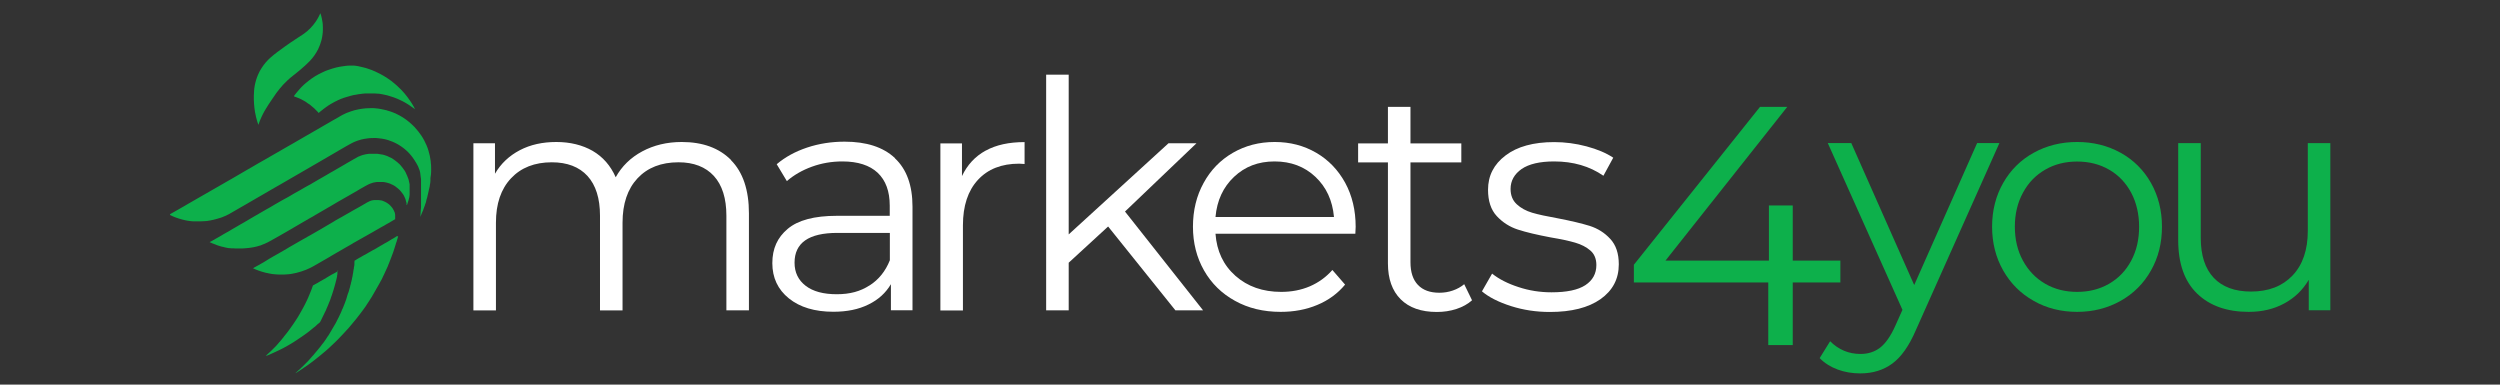
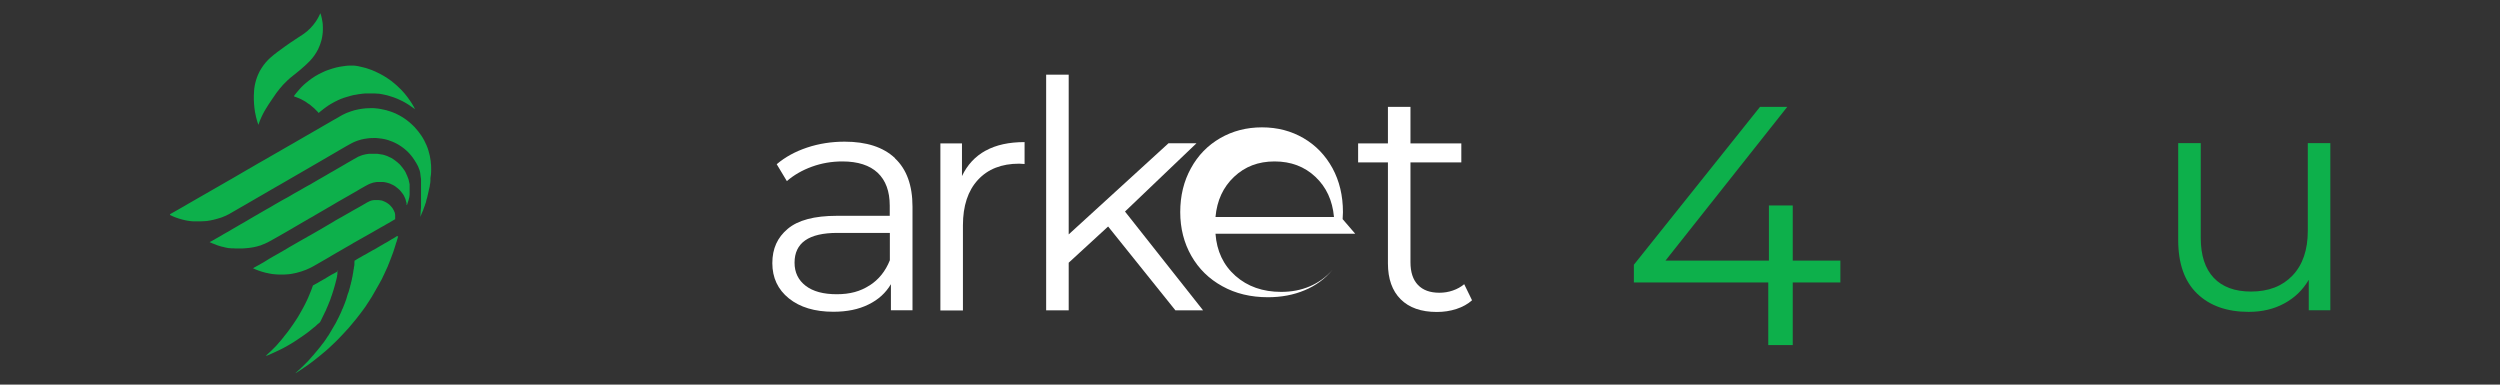
<svg xmlns="http://www.w3.org/2000/svg" id="Layer_1" data-name="Layer 1" viewBox="0 0 234 36">
  <rect x="0" y="0" width="234" height="36" fill="#333333" stroke="none" />
  <defs>
    <style>
      .tol-1 {
        fill: none;
      }

      .tol-1, .tol-2, .tol-3 {
        stroke-width: 0px;
      }

      .tol-2 {
        fill: #fff;
      }

      .tol-3 {
        fill: #0db04b;
      }
    </style>
  </defs>
  <g>
    <g>
      <g>
-         <path class="tol-2" d="M68.42,14.99c1.12,1.13,1.68,2.79,1.68,4.99v9.07h-2.11v-8.86c0-1.62-.39-2.86-1.17-3.72-.78-.85-1.89-1.28-3.31-1.28-1.63,0-2.9.5-3.84,1.5-.93,1-1.4,2.38-1.4,4.15v8.21h-2.11v-8.86c0-1.62-.39-2.86-1.17-3.72-.78-.85-1.9-1.28-3.34-1.28-1.61,0-2.88.5-3.82,1.5-.94,1-1.41,2.38-1.41,4.15v8.21h-2.11v-15.64h2.02v2.85c.55-.95,1.33-1.68,2.32-2.2.99-.52,2.13-.77,3.42-.77s2.44.28,3.4.83c.96.56,1.68,1.38,2.16,2.47.57-1.03,1.4-1.84,2.48-2.42,1.08-.58,2.31-.88,3.7-.88,1.96,0,3.5.56,4.62,1.69Z" />
        <path class="tol-2" d="M83.77,14.82c1.09,1.02,1.64,2.53,1.64,4.53v9.69h-2.02v-2.44c-.48.81-1.17,1.45-2.1,1.9-.92.46-2.02.68-3.29.68-1.74,0-3.13-.42-4.16-1.25-1.03-.83-1.55-1.93-1.55-3.3s.48-2.4,1.44-3.21c.96-.81,2.49-1.22,4.59-1.22h4.96v-.95c0-1.35-.38-2.37-1.13-3.08-.75-.7-1.85-1.06-3.3-1.06-.99,0-1.94.16-2.85.49-.91.33-1.69.78-2.35,1.35l-.95-1.58c.79-.67,1.74-1.19,2.85-1.56,1.11-.37,2.28-.55,3.51-.55,2.04,0,3.61.51,4.7,1.53ZM81.39,26.72c.85-.54,1.49-1.33,1.9-2.36v-2.56h-4.91c-2.68,0-4.01.93-4.01,2.79,0,.91.35,1.63,1.04,2.16.69.53,1.66.79,2.91.79s2.21-.27,3.06-.82Z" />
        <path class="tol-2" d="M92.26,14.1c.98-.54,2.19-.8,3.64-.8v2.05l-.51-.03c-1.65,0-2.93.51-3.86,1.52-.93,1.01-1.4,2.43-1.4,4.25v7.97h-2.11v-15.64h2.02v3.06c.5-1.05,1.23-1.84,2.21-2.38Z" />
        <path class="tol-2" d="M103.72,21.2l-3.69,3.39v4.46h-2.11V6.99h2.11v14.95l9.34-8.53h2.62l-6.69,6.39,7.31,9.25h-2.59l-6.3-7.85Z" />
-         <path class="tol-2" d="M126.85,21.88h-13.08c.12,1.63.74,2.94,1.87,3.94,1.13,1,2.56,1.5,4.28,1.5.97,0,1.86-.17,2.68-.52.81-.35,1.52-.86,2.11-1.53l1.19,1.37c-.69.83-1.56,1.47-2.6,1.9-1.04.44-2.19.65-3.43.65-1.61,0-3.03-.34-4.27-1.03-1.24-.68-2.21-1.63-2.9-2.84-.69-1.21-1.04-2.58-1.04-4.1s.33-2.89,1-4.1c.66-1.21,1.58-2.15,2.74-2.82,1.16-.67,2.46-1.01,3.91-1.01s2.74.34,3.89,1.01c1.15.67,2.05,1.61,2.71,2.81.65,1.2.98,2.57.98,4.12l-.03.65ZM115.51,16.55c-1.02.96-1.6,2.21-1.74,3.76h11.09c-.14-1.55-.72-2.8-1.74-3.76-1.02-.96-2.29-1.44-3.82-1.44s-2.77.48-3.79,1.44Z" />
+         <path class="tol-2" d="M126.85,21.88h-13.08c.12,1.63.74,2.94,1.87,3.94,1.13,1,2.56,1.5,4.28,1.5.97,0,1.86-.17,2.68-.52.81-.35,1.52-.86,2.11-1.53c-.69.83-1.56,1.47-2.6,1.9-1.04.44-2.19.65-3.43.65-1.61,0-3.03-.34-4.27-1.03-1.24-.68-2.21-1.63-2.9-2.84-.69-1.21-1.04-2.58-1.04-4.1s.33-2.89,1-4.1c.66-1.21,1.58-2.15,2.74-2.82,1.16-.67,2.46-1.01,3.91-1.01s2.74.34,3.89,1.01c1.15.67,2.05,1.61,2.71,2.81.65,1.2.98,2.57.98,4.12l-.03.65ZM115.51,16.55c-1.02.96-1.6,2.21-1.74,3.76h11.09c-.14-1.55-.72-2.8-1.74-3.76-1.02-.96-2.29-1.44-3.82-1.44s-2.77.48-3.79,1.44Z" />
        <path class="tol-2" d="M137.79,28.1c-.4.36-.89.63-1.47.82-.58.19-1.19.28-1.83.28-1.47,0-2.6-.4-3.39-1.19-.79-.79-1.19-1.91-1.19-3.36v-9.45h-2.79v-1.78h2.79v-3.42h2.11v3.42h4.76v1.78h-4.76v9.34c0,.93.23,1.64.7,2.13.47.49,1.13.73,2.01.73.44,0,.86-.07,1.26-.21.41-.14.76-.34,1.06-.59l.74,1.52Z" />
-         <path class="tol-2" d="M141.43,28.65c-1.16-.37-2.07-.83-2.72-1.38l.95-1.66c.65.52,1.48.94,2.47,1.26.99.33,2.02.49,3.09.49,1.43,0,2.48-.22,3.17-.67.68-.45,1.03-1.07,1.03-1.89,0-.57-.19-1.03-.56-1.35-.38-.33-.85-.57-1.43-.74-.58-.17-1.34-.33-2.29-.49-1.27-.24-2.29-.48-3.06-.73-.77-.25-1.43-.67-1.98-1.26-.55-.59-.82-1.42-.82-2.47,0-1.31.54-2.38,1.64-3.21,1.09-.83,2.61-1.25,4.55-1.25,1.01,0,2.02.13,3.03.4,1.01.27,1.84.62,2.5,1.06l-.92,1.69c-1.29-.89-2.82-1.34-4.61-1.34-1.35,0-2.36.24-3.05.71-.68.48-1.03,1.1-1.03,1.87,0,.59.19,1.07.58,1.43.39.36.87.62,1.44.79.57.17,1.37.34,2.38.52,1.25.24,2.25.48,3,.71.75.24,1.4.64,1.93,1.22.54.58.8,1.37.8,2.38,0,1.37-.57,2.45-1.71,3.26-1.14.8-2.72,1.2-4.74,1.2-1.27,0-2.48-.18-3.64-.55Z" />
      </g>
      <path class="tol-3" d="M172.26,26.44h-4.46v5.86h-2.29v-5.86h-12.58v-1.66l11.81-14.78h2.55l-11.4,14.39h9.68v-5.16h2.23v5.16h4.46v2.04Z" />
      <g>
-         <path class="tol-3" d="M187.14,13.4l-7.82,17.51c-.63,1.47-1.37,2.51-2.2,3.12-.83.61-1.83.92-3,.92-.75,0-1.46-.12-2.11-.36-.65-.24-1.22-.59-1.69-1.07l.98-1.58c.79.79,1.74,1.19,2.85,1.19.71,0,1.32-.2,1.83-.59.51-.4.98-1.07,1.41-2.02l.68-1.52-6.99-15.61h2.2l5.89,13.29,5.89-13.29h2.08Z" />
-         <path class="tol-3" d="M190.35,28.16c-1.21-.68-2.16-1.63-2.85-2.84-.69-1.21-1.04-2.58-1.04-4.1s.35-2.89,1.04-4.1c.69-1.21,1.64-2.15,2.85-2.82,1.21-.67,2.57-1.01,4.07-1.01s2.86.34,4.07,1.01c1.21.67,2.16,1.62,2.84,2.82.68,1.21,1.03,2.58,1.03,4.1s-.34,2.89-1.03,4.1c-.68,1.21-1.63,2.16-2.84,2.84-1.21.68-2.57,1.03-4.07,1.03s-2.86-.34-4.07-1.03ZM197.41,26.56c.88-.51,1.57-1.22,2.07-2.16.5-.93.74-1.99.74-3.18s-.25-2.25-.74-3.18c-.5-.93-1.18-1.65-2.07-2.16-.88-.51-1.88-.76-2.99-.76s-2.11.25-2.99.76c-.88.51-1.58,1.22-2.08,2.16-.51.93-.76,1.99-.76,3.18s.25,2.25.76,3.18c.51.93,1.2,1.65,2.08,2.16.88.51,1.88.76,2.99.76s2.11-.25,2.99-.76Z" />
        <path class="tol-3" d="M218.12,13.4v15.64h-2.02v-2.85c-.56.95-1.32,1.69-2.29,2.21-.97.53-2.08.79-3.33.79-2.04,0-3.65-.57-4.83-1.71-1.18-1.14-1.77-2.81-1.77-5.01v-9.07h2.11v8.86c0,1.65.41,2.89,1.22,3.75.81.85,1.97,1.28,3.48,1.28,1.64,0,2.94-.5,3.89-1.5.95-1,1.43-2.39,1.43-4.18v-8.21h2.11Z" />
      </g>
    </g>
    <g>
      <path class="tol-3" d="M37.14,22.11s-.05.03-.08.05c-.02,0-.03.02-.04.03-.05.03-.12.07-.2.12-.05.03-.11.07-.18.1-.04.02-.09.05-.13.08-.03.02-.05.03-.08.05-.05.03-.1.06-.15.09-.04.02-.08.05-.12.07,0,0-.03.02-.06.03-.02.01-.05.03-.07.04s-.04.02-.04.02c0,0-.05.03-.05.03,0,0-.08.04-.08.05,0,0-.04.02-.04.02,0,0-.03.02-.05.03-.03.02-.05.03-.05.03,0,0-.09.05-.09.05-.02.01-.05.03-.07.04-.02.01-.04.02-.06.04-.03.02-.06.04-.09.05-.03.02-.05.03-.05.03,0,0-.03.01-.04.02-.01,0-.02.01-.03.02,0,0-.06.03-.06.04,0,0-.07.04-.07.04,0,0-.06.04-.07.04,0,0-.07.04-.07.04,0,0-.07.04-.08.04,0,0-.07.04-.08.04,0,0-.02.01-.04.02,0,0-.02.01-.03.02-.01,0-.03.02-.05.03s-.04.02-.05.03c0,0-.06.03-.09.05-.03.02-.06.03-.09.05-.02.01-.05.03-.07.04-.02.01-.05.03-.06.04,0,0-.02,0-.02.01-.01,0-.02.01-.02.01,0,0-.03.02-.04.02,0,0-.02.01-.03.02s-.04.02-.05.03-.03.02-.04.02c-.02,0-.03.02-.04.02-.02.01-.03.02-.04.02,0,0-.02.01-.04.02-.01,0-.02.01-.04.02,0,0-.02.01-.03.02-.01,0-.03.02-.05.03-.01,0-.02.01-.04.02-.01,0-.02.01-.03.02s-.02.01-.03.02c-.01,0-.03.02-.04.02,0,0-.02.01-.03.02,0,0-.01,0-.02.01-.02.01-.03.02-.03.02,0,0-.01,0-.02.01,0,0,0,0-.01,0-.02.01-.04.02-.04.02,0,0-.02.01-.03.02-.02.01-.03.02-.03.02,0,0-.04.02-.04.02s-.04.02-.04.02c0,0-.06.03-.06.04,0,0-.04.02-.04.02,0,0-.04.02-.06.04-.02.01-.04.03-.06.04-.01,0-.02.01-.03.02-.02,0-.03.02-.04.02-.03.02-.04.02-.04.02s0,0,0,0,0,.04,0,.05,0,.07-.01.09c0,0,0,.03,0,.05,0,.02,0,.04,0,.04,0,0,0,.04,0,.04s0,.06,0,.07c0,.01-.01.09-.01.1,0,.02-.01.1-.02.11s-.02.1-.02.1c0,0,0,.05,0,.05,0,.01-.01.09-.02.09,0,0-.01.08-.01.08,0,0-.02.11-.02.11s-.01.06-.01.06,0,.02,0,.04c0,.03-.01.05-.01.06,0,0-.01.08-.02.08,0,0-.01.05-.01.06,0,.02-.01.06-.01.06,0,0,0,.04-.01.07,0,.03-.01.05-.01.06,0,.02-.02.09-.02.09,0,.01-.02.07-.02.07,0,0-.01.06-.01.06,0,.01-.01.06-.01.06,0,0-.02.09-.02.09,0,.01-.02.09-.02.09,0,0-.03.11-.03.11,0,.01-.02.09-.02.1,0,0-.02.08-.02.08,0,0-.02.06-.02.07,0,0-.01.05-.02.06,0,0,0,.03-.01.04,0,.01,0,.02,0,.03,0,.01-.02.06-.02.07,0,.01-.02.07-.02.07,0,.01-.02.06-.02.07,0,0-.01.05-.02.06s0,.02,0,.03c0,0-.02.05-.03.09,0,.02-.01.04-.01.04,0,0-.03.09-.03.09,0,0-.01.05-.02.05s-.02.05-.02.05c0,0-.03.08-.03.09s-.02.06-.02.06-.02.05-.02.06c0,0-.02.05-.02.06s0,.01,0,.02-.02.05-.02.07c-.01.04-.02.06-.02.06,0,0-.02.06-.02.07,0,0-.02.06-.02.06,0,0-.02.06-.02.07,0,.01-.02.05-.02.05,0,0-.02.05-.02.06,0,0-.02.05-.02.05,0,.01-.02.05-.02.06s-.04.11-.04.11c0,0-.05.12-.05.12,0,0-.03.07-.03.07,0,0-.01.03-.01.04,0,0-.04.09-.04.09,0,0-.04.1-.04.1,0,0-.03.07-.03.07,0,0-.02.04-.02.04,0,0-.04.08-.04.08,0,0-.02.05-.02.06,0,.01-.05.12-.05.12,0,0-.03.07-.03.07,0,.01-.04.09-.04.09,0,0-.02.04-.03.06,0,0-.02.05-.03.06,0,0-.04.09-.04.09,0,0-.03.07-.03.07,0,0-.05.1-.05.1,0,.01-.04.07-.04.07,0,0-.03.06-.03.07,0,0-.01.02-.02.03s-.05.1-.05.1c0,0-.02.03-.03.06-.01.03-.03.06-.03.06,0,0-.03.05-.03.06,0,.01-.05.1-.06.11,0,.02-.05.1-.06.1,0,.01-.05.09-.05.09,0,0-.02.04-.04.07-.02.04-.04.07-.05.08,0,.01-.04.06-.05.09-.03.04-.05.09-.08.13-.02.03-.03.06-.05.09-.02.03-.04.06-.06.1-.01.02-.03.05-.03.05s-.02.03-.03.05-.02.03-.03.05c0,.01-.02.03-.02.04-.02.03-.04.07-.06.1-.02.03-.03.05-.05.08s-.04.06-.06.08c0,.01-.02.04-.03.04s-.02.03-.03.05c-.01.02-.03.04-.04.06-.02.03-.04.05-.05.08-.01.02-.03.04-.04.06,0,.01-.01.02-.02.03-.02.03-.04.05-.06.08s-.04.06-.06.09c-.02.02-.03.05-.05.07-.01.02-.02.03-.04.05-.01.02-.02.03-.03.04-.01.01-.03.04-.05.06-.01.02-.03.03-.04.05-.02.02-.04.05-.06.08-.02.02-.03.04-.04.06-.02.03-.04.05-.05.06,0,.01-.06.07-.09.11-.02.03-.05.06-.08.1-.02.02-.04.05-.06.07-.03.03-.06.07-.08.1-.02.02-.04.05-.06.07-.02.02-.04.05-.06.07-.01.02-.03.03-.04.05-.02.02-.04.05-.06.07-.02.02-.03.04-.05.06-.01.02-.03.03-.04.05s-.03.03-.04.05c-.02.02-.04.04-.06.06-.03.03-.05.06-.08.09-.02.02-.04.04-.05.06-.03.03-.06.06-.08.09-.03.03-.06.07-.09.1-.02.03-.05.05-.07.08-.04.04-.07.08-.11.12-.02.02-.04.05-.07.07-.03.03-.06.06-.08.08-.01.01-.02.02-.03.03-.02.02-.03.03-.05.05-.01.01-.02.02-.03.03s-.02.02-.03.03-.02.02-.03.03-.02.02-.03.03c-.02.02-.04.04-.06.06-.02.02-.05.05-.07.07-.02.02-.04.04-.06.05s-.05.05-.07.07c-.03.02-.05.05-.07.07-.02.02-.04.04-.06.06,0,0-.02.02-.03.02,0,0-.03.03-.04.03,0,0-.01.01-.02.02s-.02.01-.02.02c0,0-.02.02-.04.04-.01.01-.02.02-.03.02-.02.01-.04.04-.06.06-.01.01-.03.02-.03.03s-.04.03-.05.04c-.01.01-.02.02-.03.03-.02.02-.03.03-.04.04-.02.02-.03.02-.03.02,0,0,0,0,.01,0,.01,0,.02-.02.03-.02,0,0,.03-.02.04-.02,0,0,.02-.01.04-.02s.03-.02.04-.02c.03-.02.06-.04.07-.05,0,0,.02-.01.04-.03.02-.01.03-.02.04-.02,0,0,.03-.02.06-.04.02-.01.04-.03.06-.04.02-.01.05-.03.06-.04,0,0,.01,0,.02-.02s.03-.02.05-.03c.04-.02.08-.05.08-.05,0,0,.05-.03.09-.06.02-.01.04-.02.05-.04.01,0,.06-.04.09-.06.01,0,.03-.02.03-.02,0,0,.04-.03.08-.05.08-.06.19-.13.2-.14.02-.01.1-.07.18-.13.06-.04.1-.08.12-.09.02-.01.08-.06.15-.11.08-.06.16-.12.18-.14.03-.02.23-.18.25-.2s.2-.16.24-.19c.02-.01.07-.05.12-.1s.13-.11.18-.15c.05-.04.11-.09.17-.14.07-.06.13-.11.15-.13.04-.04.15-.13.17-.15.01-.01.07-.06.13-.12.07-.07.15-.14.17-.16.04-.04.15-.14.18-.17s.15-.14.22-.21c.02-.02.06-.06.09-.09.05-.05.11-.11.13-.13.04-.04.22-.23.24-.25.04-.04.13-.13.17-.18.02-.02.13-.14.14-.15s.21-.23.23-.25c.03-.03.19-.22.22-.24.01-.01.06-.07.1-.12.05-.06.11-.13.11-.13.02-.03.16-.19.25-.3.05-.06.14-.17.15-.18.02-.02.12-.15.13-.16.01-.01.06-.08.07-.09s.05-.07.05-.07c.01-.02.1-.13.12-.15,0-.01.06-.08.07-.09s.08-.11.09-.12c0-.01.08-.11.09-.12.02-.03.1-.14.15-.2.02-.03.06-.08.07-.1s.1-.14.11-.15c.01-.02.09-.13.09-.14.02-.02.08-.11.11-.17.03-.04.09-.13.14-.21.06-.09.12-.18.12-.19.01-.02.1-.16.11-.17.01-.02.04-.06.05-.08.01-.02.02-.03.02-.04.02-.03.06-.1.08-.14.03-.06.06-.09.06-.1.01-.02.07-.12.08-.14s.08-.13.08-.14c0,0,.03-.06.04-.07s.12-.22.13-.23c0-.01.1-.18.11-.19,0-.01.04-.07.05-.09s.05-.09.05-.09c.01-.03.06-.11.08-.15.02-.03.03-.06.04-.07s.03-.05.03-.05c0-.02.05-.09.06-.11s.08-.17.09-.19c0,0,.04-.07.04-.09s.09-.19.1-.2c.01-.03.03-.06.03-.07.01-.02.04-.08.05-.11s.1-.22.11-.24c.01-.03.09-.19.12-.26.03-.07.05-.11.05-.12,0-.01.02-.04.02-.06,0-.02.02-.05.03-.07.05-.11.08-.19.08-.2,0,0,.02-.04.03-.08.02-.04.03-.09.04-.1,0-.02.05-.12.08-.21.02-.05.04-.09.05-.13.01-.03.03-.07.03-.08,0,0,.05-.14.06-.16,0,0,.05-.13.06-.16,0-.01.03-.07.04-.12.02-.05.03-.09.03-.1,0-.01.02-.04.03-.08.02-.05.04-.12.04-.13,0-.02.05-.14.06-.19.02-.07.04-.14.06-.2.01-.03.02-.06.03-.09s.02-.06.03-.08c.02-.07.04-.13.05-.18.02-.06.03-.12.05-.16s.02-.07.02-.08c0-.02.01-.04.02-.06,0,0,0-.02,0-.02,0,0,0,0,0,0Z" />
      <path class="tol-3" d="M31.58,25.33s0,0,0,0c0,0,0,0,0,.02,0,.01,0,.02,0,.03,0,0,0,.02,0,.04,0,.02,0,.04,0,.04,0,0,0,.03,0,.04,0,0,0,.03,0,.03,0,0,0,.01,0,.03,0,0,0,.02,0,.02,0,.01,0,.02,0,.03,0,0,0,.04,0,.05,0,0,0,.05-.01.06,0,0-.01.07-.02.07,0,0,0,.02,0,.04s0,.04,0,.05c0,0-.01.06-.03.13-.02.08-.04.17-.05.21-.01.05-.02.1-.04.15-.02.07-.04.13-.05.2-.02.06-.03.12-.05.18-.02.08-.05.16-.07.24-.02.05-.04.13-.05.17s-.04.12-.05.16c0,.02-.03.09-.04.12s-.04.12-.05.16c-.02.06-.04.13-.07.19-.01.04-.03.08-.04.12-.02.07-.05.13-.07.2-.02.04-.03.08-.05.12-.02.06-.04.11-.07.17-.02.04-.03.09-.05.13-.02.04-.03.08-.05.12-.03.06-.05.12-.08.18-.01.03-.03.07-.04.1s-.03.07-.04.1c0,.02-.02.05-.05.1s-.03.07-.06.12c-.03.07-.07.14-.1.21-.04.08-.07.15-.11.22-.02.05-.05.1-.06.13s-.04.09-.06.12-.03.06-.04.08-.02.05-.03.06c-.02.04-.05.09-.05.09s-.01.01-.02.02c-.02.01-.04.04-.07.06-.03.02-.06.05-.1.08-.02.02-.04.04-.06.05s-.04.04-.06.06c-.04.03-.07.06-.11.1-.03.03-.06.06-.1.08-.03.03-.06.05-.1.08-.07.06-.15.12-.22.18-.06.04-.11.09-.17.14-.09.07-.18.14-.28.21-.07.05-.14.1-.21.15s-.13.1-.2.14c-.07.05-.14.1-.21.14-.06.04-.13.09-.19.13s-.12.08-.18.12c-.06.04-.11.07-.17.11-.05.03-.11.07-.16.1-.07.04-.15.09-.22.13-.11.06-.22.13-.33.19-.09.05-.23.13-.26.14s-.09.05-.13.07c-.12.06-.3.15-.35.17-.02,0-.16.08-.3.14-.11.05-.33.15-.35.16-.02,0-.16.07-.27.12-.06.02-.11.04-.13.05-.01,0-.02,0-.04.01s-.02,0-.04.01c-.02,0-.03.01-.04.02,0,0-.01,0-.01,0,0,0,0,0,0,0,0,0,.01-.01.02-.02,0,0,.01-.01.02-.02,0,0,.03-.03.03-.03s.03-.03.04-.04c0,0,.01-.01.03-.03.02-.02.09-.09.1-.09,0,0,.04-.04.05-.05,0,0,.02-.02.05-.04.01-.01.03-.03.04-.04s.03-.03.04-.04c0,0,.01-.01.04-.03.01-.01.04-.04.05-.05,0,0,.06-.06.07-.07s.06-.06.08-.08c.03-.03.08-.08.09-.09,0,0,.06-.06.07-.07,0,0,.04-.05.05-.05,0,0,.02-.02.03-.03.01-.01.03-.03.03-.03,0,0,.02-.03.03-.03.02-.02.05-.05.07-.08s.04-.04.05-.05c0-.01.03-.03.03-.04,0,0,.05-.06.06-.07,0,0,.07-.08.07-.08s.02-.03.03-.04c.02-.02.04-.04.05-.05,0,0,.04-.04.07-.08.02-.02.04-.04.05-.06.03-.03.07-.09.08-.1,0,0,.02-.03.04-.05.01-.01.02-.03.04-.04.02-.03.05-.06.06-.08.03-.04.06-.08.09-.12.04-.06.11-.13.13-.16.01-.01.12-.16.15-.19s.09-.12.12-.16c.06-.07.13-.18.16-.22,0-.01.04-.06.06-.09s.09-.13.11-.15c0,0,.09-.13.11-.16,0-.01.1-.15.12-.18,0-.01.12-.19.14-.21,0-.01.13-.2.14-.22s.11-.19.14-.23c.09-.16.22-.39.23-.41,0-.01.14-.27.16-.29s.05-.1.07-.13c.03-.06.08-.16.1-.19s.07-.14.07-.15c0,0,.04-.09.08-.16.03-.07.06-.13.07-.15,0-.02.03-.07.06-.13.02-.04.04-.09.05-.12.06-.13.14-.33.19-.46.02-.06.04-.1.04-.1,0-.02.03-.09.05-.13.03-.08.06-.17.07-.2,0-.02.03-.09.04-.11,0-.02,0-.02.01-.03,0,0,.05-.03.07-.04s.07-.04.11-.06c.02-.01.06-.04.07-.04,0,0,.13-.08.15-.08.01,0,.26-.15.27-.16s.15-.08.2-.11c.03-.02.07-.04.08-.05,0,0,.11-.06.13-.07,0,0,.08-.05.09-.05,0,0,.03-.02.06-.04.02-.01.05-.03.08-.05.03-.02.06-.04.08-.05.04-.02.09-.05.12-.07.01,0,.05-.03.1-.06.02,0,.04-.02.05-.03.03-.02.05-.03.07-.04.03-.02.06-.04.09-.05.01,0,.02-.01.04-.02.03-.02.08-.05.1-.05,0,0,.1-.06.11-.06,0,0,.05-.03.07-.04.01,0,.08-.04.1-.06.02-.01.06-.03.07-.04.03-.02.05-.03.06-.03s.02-.01.02-.01Z" />
      <path class="tol-3" d="M23.73,25.08s.02-.01.04-.02c.01,0,.03-.02.04-.03.02-.01.04-.03.08-.04.03-.01.12-.07.14-.08.05-.03.09-.05.15-.08.02-.01.16-.09.21-.12s.21-.12.28-.16.13-.08.18-.11.1-.06.15-.09.08-.05.11-.07.05-.03.11-.07c.03-.02.06-.03.09-.05.1-.06.25-.14.29-.17s.13-.08.2-.11c.04-.02.07-.04.1-.06,0,0,.1-.06.13-.07.06-.04.15-.09.17-.1.01,0,.39-.23.4-.23s.21-.12.22-.13c0,0,.26-.15.27-.16s.25-.14.26-.15c0,0,.23-.13.24-.14s.17-.1.18-.1c0,0,.16-.1.17-.1,0,0,.17-.1.23-.13.1-.06.15-.09.21-.12s.13-.08.2-.11.16-.09.17-.1c0,0,.13-.07.14-.08s.12-.07.15-.08c.1-.06.3-.17.31-.18s.2-.11.21-.12c0,0,.19-.11.21-.12,0,0,.2-.11.21-.12s.16-.09.17-.1c0,0,.14-.08.15-.09,0,0,.16-.09.29-.17.1-.06.18-.1.19-.11,0,0,.16-.09.17-.1,0,0,.16-.09.22-.13s.11-.07.13-.08.09-.05.11-.07c.11-.06.22-.12.32-.18.08-.05.15-.09.2-.11s.25-.14.28-.16c.15-.08.28-.16.35-.2s.17-.1.23-.13.18-.1.24-.14.11-.06.16-.09.21-.12.27-.15.11-.07.18-.1.2-.12.26-.15.2-.11.28-.16.12-.07.15-.09c.03-.02.06-.04.07-.04s.02-.01.04-.02c.02-.01.04-.02.05-.02,0,0,.02,0,.03-.02.02,0,.03-.01.04-.02s.02,0,.03-.01c.02,0,.04-.01.04-.02,0,0,.04-.02.06-.02.01,0,.04-.01.05-.02.02,0,.05-.02.07-.02,0,0,.03,0,.06-.01s.06-.01.07-.01c0,0,.06-.01.07-.01,0,0,.03,0,.05,0s.05,0,.07,0c.03,0,.07,0,.1,0,.02,0,.04,0,.06,0,.03,0,.06,0,.08,0,.02,0,.03,0,.05,0,.04,0,.08,0,.11.01.02,0,.05,0,.07.01.02,0,.04,0,.06.01.01,0,.02,0,.03,0,.02,0,.07.02.1.03.03,0,.07.02.08.03.02,0,.03.01.05.02.02,0,.03.01.05.02s.04.02.06.03c.03.01.06.03.08.04.02.01.04.02.06.03.02.01.04.03.06.04.02.01.04.03.06.04s.03.02.04.03c0,0,.01,0,.03.02.01,0,.02.02.04.03.02.01.04.03.06.05.01.01.02.02.03.03.02.02.03.03.05.05.01.01.02.02.03.03.02.02.04.04.05.06.02.02.04.05.06.07.02.03.05.06.07.09,0,0,0,.01.01.02.01.02.02.03.03.05.02.03.05.08.05.09,0,0,0,.02.02.03,0,.02.02.04.02.05,0,.01.02.04.02.05,0,.01.01.03.02.04,0,0,0,.02.02.04,0,.01,0,.03.01.04,0,.03.02.05.02.08,0,.01,0,.02.01.04s0,.02,0,.04c0,.01.01.05.01.06s0,.03,0,.04c0,.02,0,.03,0,.05,0,.02,0,.04,0,.06s0,.03,0,.05c0,.01,0,.03,0,.04,0,.03,0,.06,0,.08,0,.02,0,.04,0,.05,0,0,0,.02,0,.02s0,0,0,0c0,0,0,0,0,0-.01,0-.09.05-.11.06-.02.01-.09.05-.15.09s-.13.07-.17.1-.11.06-.13.08c-.02.01-.08.05-.11.06s-.11.06-.13.07c-.02.01-.1.06-.13.08-.02.01-.07.04-.1.06-.02.01-.11.06-.15.08-.03.02-.15.08-.18.1-.04.02-.23.13-.26.15s-.15.09-.18.1-.13.07-.15.09c-.02.01-.11.06-.14.08-.02.01-.25.14-.3.17-.02.01-.14.08-.18.1s-.14.08-.17.1c-.04.03-.1.06-.15.08s-.22.12-.26.15c-.06.03-.12.07-.18.1-.04.02-.22.13-.23.13s-.18.1-.21.12c-.02,0-.21.12-.24.14-.03.02-.26.15-.29.17-.03.02-.18.11-.23.13-.07.04-.47.27-.52.3-.06.04-.47.27-.5.29-.03.02-.33.19-.38.22-.08.04-.16.09-.23.14-.06.04-.31.18-.36.21s-.16.09-.25.14-.31.18-.38.22-.29.17-.33.19c-.04.02-.08.05-.14.08-.07.04-.14.08-.18.1-.09.05-.17.09-.27.13-.09.04-.18.08-.27.12s-.19.07-.28.1c-.07.02-.13.04-.2.07-.13.04-.26.08-.39.11-.08.02-.15.03-.22.05-.05,0-.1.02-.14.03-.07.01-.15.02-.23.04-.06,0-.13.02-.19.02-.14.01-.28.02-.43.03-.13,0-.26,0-.4,0-.12,0-.24-.01-.37-.02-.09,0-.2-.02-.31-.03-.1-.01-.2-.03-.28-.05-.11-.02-.21-.04-.33-.07-.07-.02-.15-.04-.23-.06s-.14-.04-.2-.06c-.09-.03-.16-.05-.24-.08-.1-.03-.18-.07-.26-.1-.06-.02-.11-.05-.15-.07-.05-.02-.08-.03-.08-.04s-.05-.02-.06-.03-.01,0,0,0Z" />
      <path class="tol-3" d="M38.09,19.18s.01-.03.02-.04,0-.02.01-.03,0-.02.01-.03c0-.01.02-.04.02-.06s.02-.05.02-.06c0,0,0-.02.01-.04,0-.02.01-.04.02-.06,0-.02.01-.03.02-.05,0-.03.02-.06.02-.07,0-.03.02-.08.02-.09,0-.02.03-.1.04-.15,0-.03.01-.06.02-.08,0-.02,0-.04,0-.06,0-.03.01-.07.02-.11,0-.02,0-.04,0-.05,0-.02,0-.04,0-.05,0,0,0-.03,0-.07,0-.03,0-.06,0-.08,0-.04,0-.08,0-.09,0-.04,0-.09,0-.09s0-.07,0-.1c0-.02,0-.05,0-.07,0-.02,0-.06,0-.07s0-.06,0-.06c0-.01,0-.06,0-.08,0-.01,0-.02,0-.03,0-.01,0-.02,0-.03,0-.02,0-.05,0-.06,0,0,0-.03,0-.04,0-.01,0-.05-.01-.08,0-.03-.01-.06-.02-.09,0-.02,0-.03-.01-.05,0-.03-.01-.05-.02-.07,0-.01-.01-.04-.01-.06,0-.01,0-.03-.01-.05,0-.03-.02-.07-.03-.11,0-.02-.01-.04-.02-.06,0-.02-.01-.04-.02-.05s-.01-.04-.02-.05c0-.02-.02-.04-.02-.04,0,0-.01-.04-.02-.06,0-.01,0-.02,0-.02,0-.02-.02-.06-.03-.06,0-.02-.02-.06-.03-.06,0-.01-.03-.06-.03-.07,0,0-.01-.03-.02-.04,0-.01-.01-.02-.01-.03,0,0-.03-.06-.03-.07,0-.01-.03-.05-.03-.05,0,0-.02-.03-.02-.04s-.03-.04-.04-.07c-.02-.03-.03-.05-.04-.06,0,0-.01-.02-.02-.03-.02-.03-.04-.06-.05-.07,0,0-.01-.02-.03-.04-.01-.02-.03-.04-.05-.07-.01-.01-.02-.03-.03-.04-.02-.03-.03-.05-.04-.05,0,0-.04-.05-.04-.05,0,0-.06-.07-.09-.11,0,0-.02-.02-.03-.03s-.02-.02-.03-.03c0,0-.04-.04-.04-.05,0,0-.03-.03-.03-.03,0,0-.04-.04-.06-.05-.02-.02-.05-.05-.08-.07-.01-.01-.03-.03-.04-.04s-.02-.02-.04-.03c-.02-.01-.03-.03-.04-.03s-.02-.02-.04-.03c-.02-.01-.03-.03-.05-.04-.01,0-.03-.02-.04-.03-.02-.02-.05-.03-.07-.05-.02-.01-.04-.03-.05-.04-.02-.01-.03-.02-.05-.03-.01,0-.04-.03-.07-.05-.01,0-.02-.01-.03-.02-.01,0-.03-.02-.05-.03-.01,0-.03-.02-.04-.02s-.03-.02-.04-.02c-.02-.01-.04-.02-.05-.02-.01,0-.02-.01-.04-.02-.02,0-.03-.02-.05-.02-.05-.02-.08-.04-.08-.04-.01,0-.04-.02-.06-.03-.01,0-.02-.01-.03-.01-.01,0-.03-.01-.04-.02-.01,0-.03-.01-.03-.01s-.03-.01-.05-.02c-.02,0-.03-.01-.04-.01,0,0-.03,0-.05-.02-.01,0-.02,0-.04-.01-.02,0-.04-.01-.05-.02-.01,0-.03,0-.04-.01s-.03,0-.05-.01c-.02,0-.05-.01-.07-.02-.01,0-.03,0-.04-.01-.02,0-.03,0-.03,0,0,0-.03,0-.06-.01s-.05-.01-.06-.01c-.01,0-.04,0-.07-.01s-.06-.01-.06-.01c-.01,0-.06,0-.1-.02-.05,0-.11-.01-.11-.01-.02,0-.05,0-.06,0,0,0-.02,0-.04,0-.02,0-.03,0-.05,0-.03,0-.07,0-.07,0,0,0-.03,0-.07,0-.05,0-.1,0-.14,0-.05,0-.1,0-.15,0-.04,0-.07,0-.11,0-.04,0-.08,0-.12.01s-.08.01-.12.02c-.04,0-.08.01-.13.02-.03,0-.05.01-.08.02-.02,0-.06.01-.09.02-.02,0-.03,0-.04.01-.02,0-.04.01-.04.01,0,0-.06.02-.07.02,0,0-.05.01-.08.03-.03.01-.06.02-.06.02,0,0-.04.02-.05.02s-.04.02-.04.02c0,0-.03.01-.06.02-.02,0-.04.02-.05.02-.03.01-.11.05-.12.06-.01,0-.1.06-.1.06,0,0-.09.05-.12.07-.02.01-.06.03-.1.05-.08.04-.13.07-.17.1s-.11.06-.14.08-.07.04-.1.06-.24.14-.3.17-.14.08-.2.12-.46.26-.5.29-.47.27-.48.28c0,0-.1.06-.14.08-.04.02-.07.04-.13.07s-.34.2-.39.23-.25.14-.31.18-.37.21-.42.24-.39.22-.43.25-.13.08-.25.15c-.1.06-.2.12-.22.12-.02.01-.05.03-.09.05-.09.05-.24.14-.25.14-.02.01-.04.02-.09.05-.14.08-.4.23-.43.25-.05.03-.2.12-.25.14s-.13.08-.29.16c-.07.04-.15.09-.22.13-.13.08-.25.14-.27.16-.05.03-.1.06-.25.14-.04.02-.08.05-.13.07s-.1.06-.15.08c-.06.03-.12.07-.18.1-.24.14-.5.29-.71.41-.07.04-.14.08-.2.12-.17.1-.29.17-.29.17,0,0-.03.02-.08.04-.07.04-.19.11-.33.19-.15.09-.33.19-.52.3-.1.06-.21.12-.31.18-.45.26-.84.48-.84.49,0,0-.13.07-.13.08-.02.01-.21.12-.21.12,0,0-.19.11-.28.16s-.17.1-.24.14c-.32.18-.5.29-.5.29-.01,0-.13.07-.18.11-.29.17-.5.29-.6.34-.04.02-.06.04-.07.04,0,0-.09.05-.13.08-.05.03-.09.05-.12.07-.1.06-.14.08-.16.09s-.03.01-.05.03-.04.02-.07.04-.08.05-.09.05c-.02,0-.06.03-.1.06s-.1.06-.14.08c-.04.02-.08.05-.11.06-.03.02-.09.05-.15.08s-.1.06-.11.06c0,0,0,0,0,0s.05.03.11.05c.04.02.11.05.18.08.02,0,.04.02.06.02.03.01.05.02.06.02.01,0,.04.01.07.03.03,0,.05.02.08.03s.05.02.07.03c.07.02.12.04.14.05.03.01.1.03.12.04.02,0,.13.04.14.04.03,0,.09.02.1.03.01,0,.08.02.14.03.03,0,.07.01.07.02.02,0,.08.02.13.03s.1.02.15.03c.05,0,.11.02.16.03.02,0,.05,0,.07,0,.03,0,.06,0,.09.01.05,0,.08,0,.09.01.01,0,.05,0,.09,0,.03,0,.07,0,.1,0,.06,0,.12,0,.17.01.03,0,.06,0,.09,0,.07,0,.12,0,.13,0,.01,0,.07,0,.14,0,.04,0,.09,0,.13,0,.06,0,.11,0,.12,0,.02,0,.05,0,.1,0,.05,0,.1,0,.15-.01.07,0,.13-.01.14-.01.03,0,.08,0,.1-.01.01,0,.05,0,.1-.01.03,0,.07-.01.1-.01.07-.01.12-.02.14-.02s.04,0,.08-.01c.04,0,.08-.02.11-.02.02,0,.06-.01.11-.02.03,0,.06-.01.09-.02s.04-.01.05-.01c.02,0,.05-.01.09-.02.03,0,.06-.02.08-.02.06-.02.07-.02.1-.03.02,0,.06-.02.1-.03.03-.01.06-.02.08-.02.03,0,.09-.03.13-.05.03,0,.05-.02.05-.02.01,0,.05-.02.1-.04.04-.02.09-.04.13-.05.05-.02.1-.04.15-.07.03-.01.06-.03.09-.04.02-.01.05-.02.08-.04.06-.03.13-.06.13-.07,0,0,.07-.04.11-.06.02,0,.04-.02.06-.03s.06-.04.12-.07.13-.08.18-.1.11-.06.16-.09.1-.06.14-.08.11-.07.25-.14c.08-.04.16-.09.24-.14.12-.07.18-.1.23-.13s.19-.11.24-.14.09-.05.14-.08.2-.12.26-.15.12-.07.2-.12.25-.14.31-.18.19-.11.24-.14.11-.07.17-.1.56-.32.62-.36.17-.1.21-.12.1-.06.15-.08.11-.06.15-.09.1-.06.13-.08.13-.08.19-.11.16-.09.24-.14c.05-.03.09-.05.14-.08.06-.03.11-.06.17-.1s.11-.06.16-.09c.05-.03.1-.06.15-.09.06-.03.12-.07.17-.1s.12-.07.18-.1c.09-.05.18-.11.27-.16s.18-.1.27-.16c.1-.06.2-.11.29-.17s.36-.21.37-.21.3-.17.44-.25c.06-.04.13-.07.19-.11.11-.06.21-.12.31-.18.07-.04.14-.08.21-.12.02,0,.14-.08.14-.08,0,0,.12-.07.15-.09.03-.02.15-.08.15-.09.01,0,.18-.1.23-.13.04-.02.19-.11.23-.13.04-.02.08-.05.11-.06s.1-.06.11-.06c.02-.01.04-.02.06-.03.01,0,.04-.02.08-.04.03-.01.06-.03.09-.04.05-.02.11-.04.17-.06.03,0,.06-.02.08-.03.05-.01.1-.03.12-.03.05-.01.11-.02.17-.03.05,0,.1-.01.14-.02.04,0,.08,0,.11,0,.04,0,.11,0,.16,0,.05,0,.09,0,.14,0,.04,0,.08,0,.12,0s.06,0,.1.01.06,0,.09.01c.03,0,.06.01.09.02.04,0,.08.02.09.02.01,0,.06.01.11.03.02,0,.04.01.06.02.04.01.07.02.1.03.02,0,.05.02.08.03.03.01.07.03.1.05.02,0,.03.02.05.02.04.02.08.04.08.04,0,0,.03.02.06.03.02.01.04.02.05.03.02.01.06.04.07.04.01,0,.04.03.04.03,0,0,.03.02.04.03.02.01.04.03.04.03,0,0,.03.02.06.05s.06.05.08.06c.01.01.03.03.06.05.03.03.06.05.07.06,0,0,.02.02.04.04.02.02.05.05.05.05,0,0,.03.03.04.05.02.02.03.03.03.03,0,0,.03.03.05.06.03.03.06.07.06.08,0,0,.02.02.03.04.02.02.03.05.04.05,0,0,.01.02.02.03.01.02.03.05.05.07s.03.06.04.07.03.05.03.06c0,.01.03.05.04.08s.02.05.03.07c.01.03.03.06.04.09s.02.06.03.09c0,.01,0,.02.01.04,0,.02.01.04.01.04,0,0,.01.04.02.07s.02.06.02.06c0,.01.02.07.02.08,0,.01.01.06.01.06,0,0,0,.02,0,.05,0,.02,0,.05,0,.06,0,.03,0,.04,0,.04Z" />
      <path class="tol-3" d="M15.93,20.04s.06-.03.14-.08c.06-.04.15-.08.25-.14.12-.07.27-.15.44-.25.15-.09.31-.18.49-.28.11-.06.22-.13.34-.2.11-.06.22-.13.33-.19.25-.14.52-.3.8-.46.32-.18.66-.38,1.01-.58.13-.08.94-.55,1.08-.62.12-.07.25-.14.38-.22.17-.1.34-.2.51-.29.21-.12.43-.25.65-.38.16-.09.32-.18.48-.28.13-.07.26-.15.38-.22.12-.07.24-.14.35-.2.19-.11.39-.22.58-.34.22-.13.45-.26.67-.38.26-.15.52-.3.78-.45.23-.13.45-.26.68-.39s.43-.25.64-.37c.24-.14.47-.27.7-.4.32-.18.63-.36.93-.54.28-.16.54-.31.8-.46.29-.17.56-.32.81-.47.16-.09.32-.18.47-.27.18-.1.35-.2.5-.29.18-.1.33-.19.46-.26.06-.03.12-.07.17-.1.11-.06.18-.1.26-.15.05-.03.1-.05.16-.08.07-.03.13-.06.21-.1.04-.02.09-.04.15-.06.07-.03.16-.06.27-.1.23-.08.49-.16.78-.21.21-.04.43-.07.66-.09.17-.01.35-.02.53-.02.13,0,.26,0,.39.02.17.01.34.04.51.07.31.05.63.14.95.25.26.09.51.2.76.34.22.12.45.26.66.42.17.13.33.26.47.39.1.09.2.19.29.28.25.27.46.54.63.79.11.16.2.32.28.47.08.15.15.3.21.44.15.35.24.68.31.99.14.65.14,1.26.12,1.59,0,.1-.02.23-.04.37,0,.04-.01.08-.02.12,0,.01,0,.03,0,.04,0,.01,0,.02,0,.03,0,.02,0,.03,0,.05,0,.02,0,.04,0,.07,0,.01,0,.02,0,.04,0,.02,0,.04,0,.06,0,.03,0,.05-.01.08,0,0,0,.02,0,.03,0,.04-.01.09-.02.14,0,.03-.01.06-.02.09,0,.03,0,.05-.01.08,0,0,0,.02,0,.03,0,.03-.01.06-.02.1,0,.03-.01.06-.02.08,0,.04-.02.09-.03.13,0,.03-.01.06-.02.09-.01.05-.02.09-.03.14,0,.04-.02.08-.03.13,0,.03-.01.06-.02.09,0,.04-.02.07-.03.11,0,.02,0,.04-.01.05,0,.02,0,.04-.01.05s0,.04-.01.05c-.02.06-.03.12-.05.18,0,.02-.01.04-.02.06,0,.03-.02.06-.02.08s-.02.05-.02.08c0,0,0,.01,0,.02,0,.03-.02.06-.02.08,0,.03-.02.06-.03.09,0,.02-.01.04-.02.06-.01.04-.02.07-.04.11,0,.01,0,.03-.01.04,0,.03-.02.05-.03.08-.02.05-.04.11-.06.16-.01.04-.03.08-.04.11s-.02.06-.03.09c-.01.03-.02.06-.04.09,0,.02-.02.05-.03.07,0,.01-.01.03-.02.05,0,.02-.02.04-.02.05,0,0-.01.03-.03.07,0,.01,0,.02-.02.04,0,.02-.02.04-.02.06-.02.04-.03.08-.05.11-.01.02-.02.05-.03.07,0,.02-.01.03-.01.03,0,0,0,0,0-.01,0,0,0-.01,0-.02,0-.02.01-.08.01-.09,0,0,0-.05.01-.09,0-.03,0-.06,0-.06,0,0,0-.04.01-.08,0-.03,0-.06,0-.07,0,0,0-.07.01-.09s0-.06,0-.07c0-.06.02-.2.02-.21,0,0,0-.06.01-.1,0-.03,0-.05,0-.05,0,0,0-.02,0-.05,0-.02,0-.04,0-.06,0-.03,0-.06,0-.1,0-.03,0-.07,0-.09,0-.03,0-.07,0-.1s0-.07,0-.1c0-.04,0-.1,0-.11,0,0,0-.02,0-.04,0-.01,0-.03,0-.05,0-.03,0-.06,0-.09,0-.02,0-.04,0-.07,0-.02,0-.03,0-.05,0-.03,0-.06,0-.08,0-.03,0-.06,0-.09,0-.02,0-.05,0-.06,0,0,0-.05,0-.12,0-.04,0-.12,0-.13s0-.1,0-.11c0,0,0-.07,0-.11,0-.02,0-.03,0-.03,0,0,0-.07,0-.13,0-.03,0-.06,0-.07,0,0,0-.05,0-.13,0-.01,0-.02,0-.04,0-.04,0-.11,0-.15,0-.02,0-.03,0-.03,0,0,0-.06,0-.1,0-.02,0-.04,0-.05,0,0,0-.04,0-.07,0-.02,0-.03,0-.03,0,0,0-.02,0-.04,0-.04,0-.1,0-.1s-.01-.14-.02-.16-.01-.1-.02-.14c0-.06-.01-.11-.02-.17,0-.04-.02-.22-.08-.39s-.12-.31-.13-.33c0-.01-.03-.06-.06-.12-.01-.03-.03-.06-.05-.09-.02-.04-.04-.08-.05-.09,0,0-.06-.12-.08-.13,0,0-.07-.12-.09-.15,0-.01-.08-.13-.15-.22s-.13-.17-.15-.2c-.03-.04-.1-.12-.17-.2-.04-.05-.09-.1-.13-.14-.05-.05-.15-.14-.16-.15,0,0-.04-.04-.09-.08-.06-.05-.13-.11-.17-.14-.02-.01-.08-.07-.16-.12-.04-.03-.06-.04-.1-.07-.08-.05-.19-.12-.22-.14s-.08-.05-.12-.07c-.07-.04-.14-.08-.21-.11-.08-.04-.17-.08-.25-.11-.13-.05-.25-.1-.38-.14-.11-.03-.22-.07-.33-.09-.09-.02-.18-.04-.27-.05-.11-.02-.22-.03-.33-.04-.07,0-.13-.01-.2-.02-.09,0-.17,0-.26,0-.11,0-.22,0-.33.01-.06,0-.13.01-.19.02-.11.01-.23.03-.34.05-.09.02-.19.04-.28.06-.11.03-.22.06-.33.1-.06.02-.12.04-.19.07-.06.02-.12.05-.19.08-.08.04-.15.07-.18.09-.06.03-.19.1-.26.14-.09.05-.22.13-.37.21-.16.09-.36.21-.59.34-.16.09-.33.19-.51.3-.16.09-.32.19-.5.29-.21.12-.43.25-.65.38-.3.17-.61.35-.93.54-.48.27-.97.56-1.47.85s-1.4.81-1.43.83c-.02,0-.83.48-1.75,1.01-.12.07-.96.55-1.09.63-.09.05-.18.1-.22.13-.05.03-.75.43-.8.46-.04.02-.5.29-.64.37s-.18.11-.28.16-.19.09-.22.11-.06.03-.1.05c-.04.02-.08.04-.15.06-.04.02-.09.04-.14.06-.04.01-.07.03-.11.04-.04.01-.08.03-.12.04-.03,0-.05.02-.07.02-.06.02-.23.07-.38.11-.04,0-.12.03-.16.04s-.1.02-.14.03c-.02,0-.08.02-.14.03-.04,0-.08.01-.13.02s-.08.01-.11.02c-.07.01-.2.03-.3.03-.13.01-.29.02-.42.02-.03,0-.06,0-.1,0-.04,0-.08,0-.12,0-.03,0-.06,0-.09,0-.02,0-.07,0-.11,0-.03,0-.06,0-.07,0-.03,0-.08,0-.11,0-.06,0-.11,0-.16-.01-.04,0-.05,0-.11-.01s-.1-.01-.16-.02-.11-.02-.15-.02c-.03,0-.12-.02-.21-.04-.11-.02-.23-.05-.29-.07-.09-.02-.22-.06-.38-.11-.05-.01-.09-.03-.14-.05-.06-.02-.12-.04-.17-.06s-.11-.04-.17-.07c-.05-.02-.1-.04-.13-.06-.07-.03-.1-.05-.12-.06s-.05-.02-.05-.02Z" />
      <path class="tol-3" d="M24.18,11.68s-.05-.13-.11-.34c-.06-.2-.14-.5-.2-.85-.04-.23-.07-.48-.09-.75,0-.13-.02-.26-.02-.4,0-.12,0-.25,0-.38,0-.14.01-.3.02-.43.01-.16.03-.35.06-.5.07-.37.17-.7.3-1.01.1-.25.23-.48.37-.69.24-.37.52-.68.81-.94.39-.35.9-.71,1.41-1.08.61-.44,1.21-.81,1.67-1.12s.87-.75,1.15-1.16c.23-.34.36-.62.41-.74.02-.04.03-.06.03-.06,0,0,0,0,0,.02s.02.06.04.12c0,.01.03.09.04.13.02.05.03.12.05.21.02.11.05.25.07.38,0,.03,0,.06.01.09,0,.03,0,.07.01.1,0,.08.01.15.01.23,0,.09,0,.19,0,.29,0,.14-.01.28-.03.42-.02.17-.05.34-.09.51-.08.31-.19.6-.32.87-.21.42-.48.8-.8,1.13-.44.45-1.02.94-1.54,1.34-.21.16-.39.32-.56.48-.27.26-.5.5-.69.74-.31.38-.34.44-.67.92s-.52.77-.74,1.15c-.1.17-.2.37-.28.54-.09.19-.18.4-.23.55s-.08.24-.09.24Z" />
      <path class="tol-3" d="M27.52,9.02s0,0,0,0c0,0,0,0,0,0,0,0,.03.01.05.02,0,0,.05.02.11.04.05.02.11.04.18.07.03.01.05.02.08.03.02,0,.04.02.07.03.05.02.1.05.16.07.13.07.27.14.38.21.03.02.06.04.08.05.01,0,.03.02.04.03.01,0,.02.01.03.02,0,0,.02.01.03.02.02.01.03.02.05.04.03.02.06.04.09.06.01.01.03.02.05.03.02.01.04.03.06.04.03.02.05.04.08.06.01,0,.02.01.03.03s.05.04.07.06c.03.03.06.05.1.08.03.02.05.05.08.07.03.03.06.05.09.08,0,0,.02.02.03.03,0,0,0,0,.02.02.01.01.03.03.04.04.02.03.05.05.05.05,0,0,.01.01.02.02s.02.02.03.03c0,0,.02.03.03.03,0,0,.01.01.02.02.01.01.02.03.03.03,0,0,.02.03.04.04s.05.05.06.07.03.04.03.04c0,0,.01-.01.03-.03.01-.01.05-.04.06-.06,0,0,.02-.02.04-.03,0,0,.04-.03.07-.06.02-.02.04-.04.05-.04.01,0,.06-.05.07-.05s.04-.03.05-.04c0,0,.02-.01.03-.03.01,0,.02-.02.04-.03.02-.02.07-.05.08-.06,0,0,.03-.03.07-.05.03-.02.06-.04.08-.06,0,0,.04-.03.07-.05.02-.02.04-.03.05-.03,0,0,.06-.04.08-.06,0,0,.02-.01.03-.02.02-.01.05-.03.06-.04,0,0,.04-.02.07-.04.03-.02.05-.03.06-.04,0,0,.07-.04.14-.08.06-.03.12-.07.18-.1.04-.02.08-.04.11-.06,0,0,.07-.04.1-.05,0,0,.08-.04.1-.05,0,0,.04-.02.08-.04.04-.02.09-.04.14-.06.04-.02.07-.03.11-.05.03-.01.06-.02.08-.03.03-.01.07-.03.09-.03,0,0,.08-.03.1-.04,0,0,.03-.01.06-.02.04-.01.08-.03.09-.03,0,0,.02,0,.04-.01.02,0,.05-.02.06-.02,0,0,.05-.02.1-.03.05-.01.1-.03.11-.03.01,0,.1-.03.17-.05.05-.01.09-.02.11-.03s.06-.02.12-.03c.03,0,.06-.01.09-.02.07-.02.15-.03.18-.03,0,0,.03,0,.07-.01.04,0,.08-.01.09-.02,0,0,.06,0,.11-.02.04,0,.07,0,.08-.01.01,0,.08,0,.15-.02.05,0,.11-.01.16-.02.09,0,.19-.01.24-.02.06,0,.13,0,.19,0,.03,0,.07,0,.1,0,.04,0,.08,0,.12,0s.08,0,.12,0c.06,0,.12,0,.18,0,.03,0,.07,0,.09,0s.04,0,.06,0c.03,0,.06,0,.08,0,.04,0,.08,0,.12.01.04,0,.07,0,.11.01.03,0,.05,0,.08,0,.03,0,.06,0,.09.01.08.01.16.02.24.04s.16.03.24.05c.1.02.2.05.3.07.19.05.37.11.54.17.1.03.21.08.31.12.11.05.21.09.27.12.04.02.14.07.25.12.05.03.11.06.17.09s.11.06.14.08c.06.03.11.06.13.08.02.01.08.05.13.08.02.01.07.05.13.09.03.02.07.05.1.07.06.04.09.06.13.09.02.02.07.05.1.07.02.01.06.04.1.07.02.02.04.03.05.04,0,0,.02.01.01.01,0,0,0-.01-.02-.03-.02-.04-.06-.11-.1-.2-.03-.06-.07-.12-.11-.19-.05-.08-.1-.17-.15-.24-.04-.06-.08-.13-.13-.19-.13-.2-.3-.42-.5-.66-.1-.11-.2-.23-.32-.35-.13-.13-.26-.26-.41-.39-.16-.15-.35-.29-.52-.43-.11-.08-.22-.16-.33-.23-.11-.08-.22-.14-.33-.21-.12-.07-.24-.14-.36-.2-.15-.08-.31-.15-.45-.22-.22-.1-.43-.18-.61-.24-.22-.08-.41-.13-.55-.16-.28-.07-.58-.14-.86-.16-.13,0-.25,0-.38,0s-.26.02-.39.03c-.18.02-.36.05-.54.08-.11.02-.23.05-.33.07-.14.03-.27.07-.39.11s-.25.08-.36.12c-.1.04-.19.07-.27.1-.02,0-.09.04-.15.07-.04.02-.07.03-.07.03,0,0-.03.01-.04.02-.02,0-.04.02-.06.03-.01,0-.02.01-.04.02-.02,0-.04.02-.06.03-.01,0-.03.01-.04.02-.02.01-.04.02-.06.03-.03.02-.07.04-.1.05-.01,0-.03.01-.04.02-.02,0-.03.02-.05.03-.03.02-.06.03-.09.05s-.06.03-.09.05c-.06.04-.12.08-.18.11-.09.06-.17.11-.25.17-.08.06-.16.12-.24.18-.07.05-.15.12-.21.17-.02.02-.06.05-.11.09-.03.03-.07.06-.1.09-.06.06-.12.11-.14.13-.03.03-.07.06-.1.1-.02.02-.03.03-.05.05-.04.04-.07.07-.1.11-.02.02-.04.04-.06.07s-.04.04-.06.07c-.03.03-.06.06-.08.09-.04.04-.07.09-.1.12-.02.02-.03.04-.05.06-.01.02-.03.03-.04.05-.01.01-.02.03-.03.04-.01.02-.03.04-.04.05s-.02.03-.03.04c-.04.05-.06.08-.06.08,0,0,0,.01,0,.01Z" />
    </g>
  </g>
  <rect class="tol-1" y="-8.96" width="234" height="53.91" />
</svg>